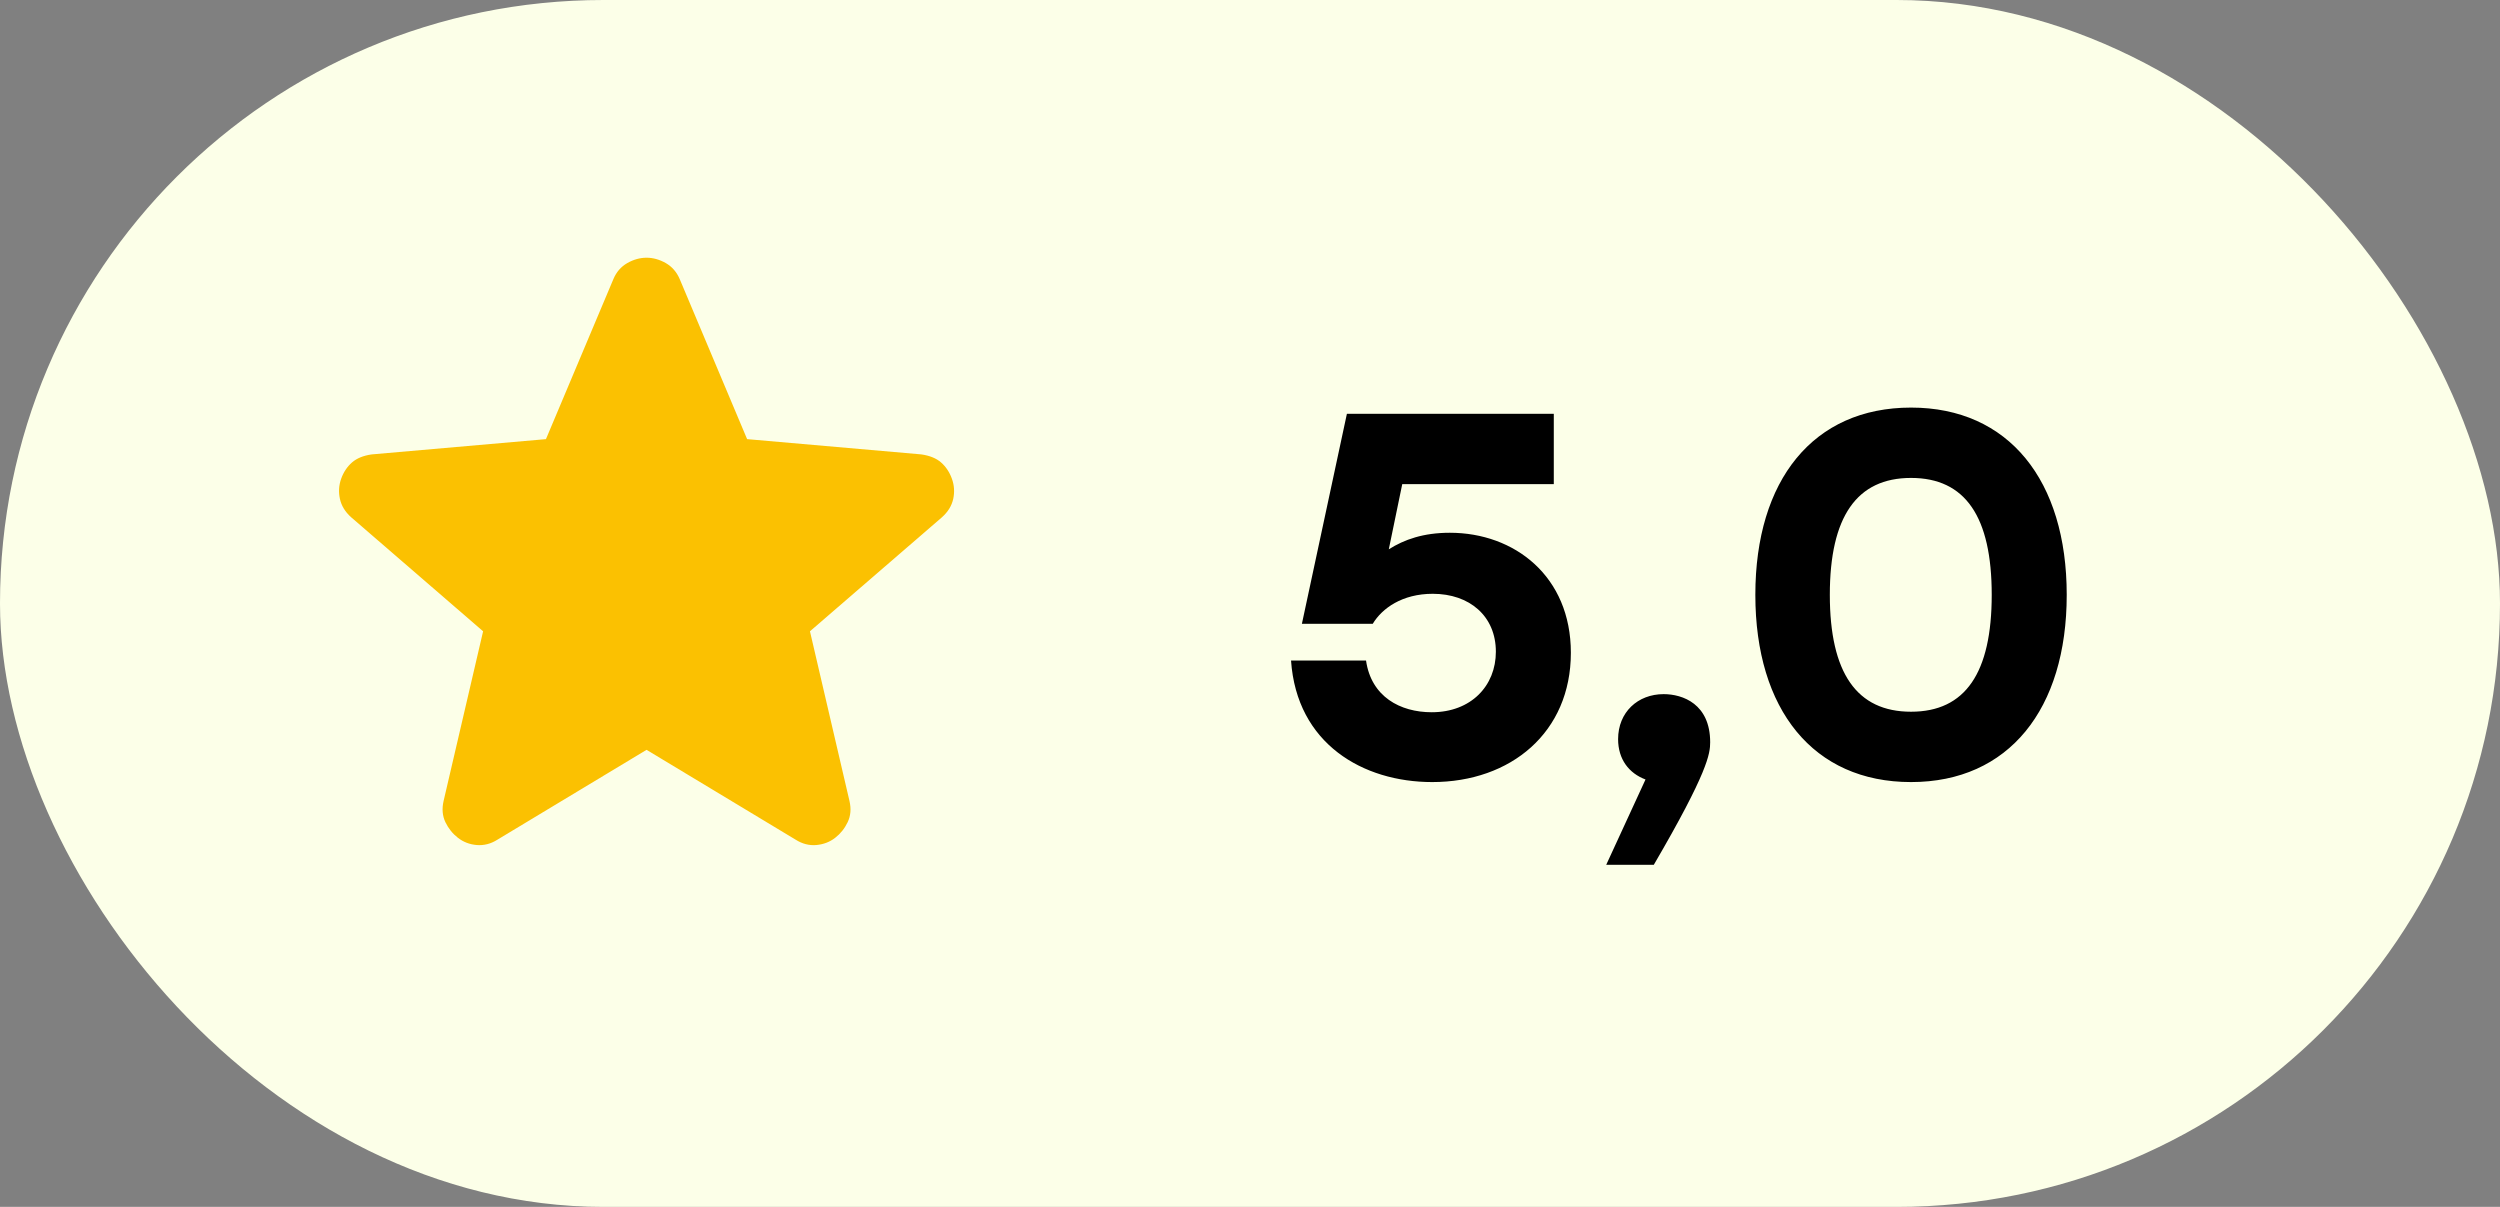
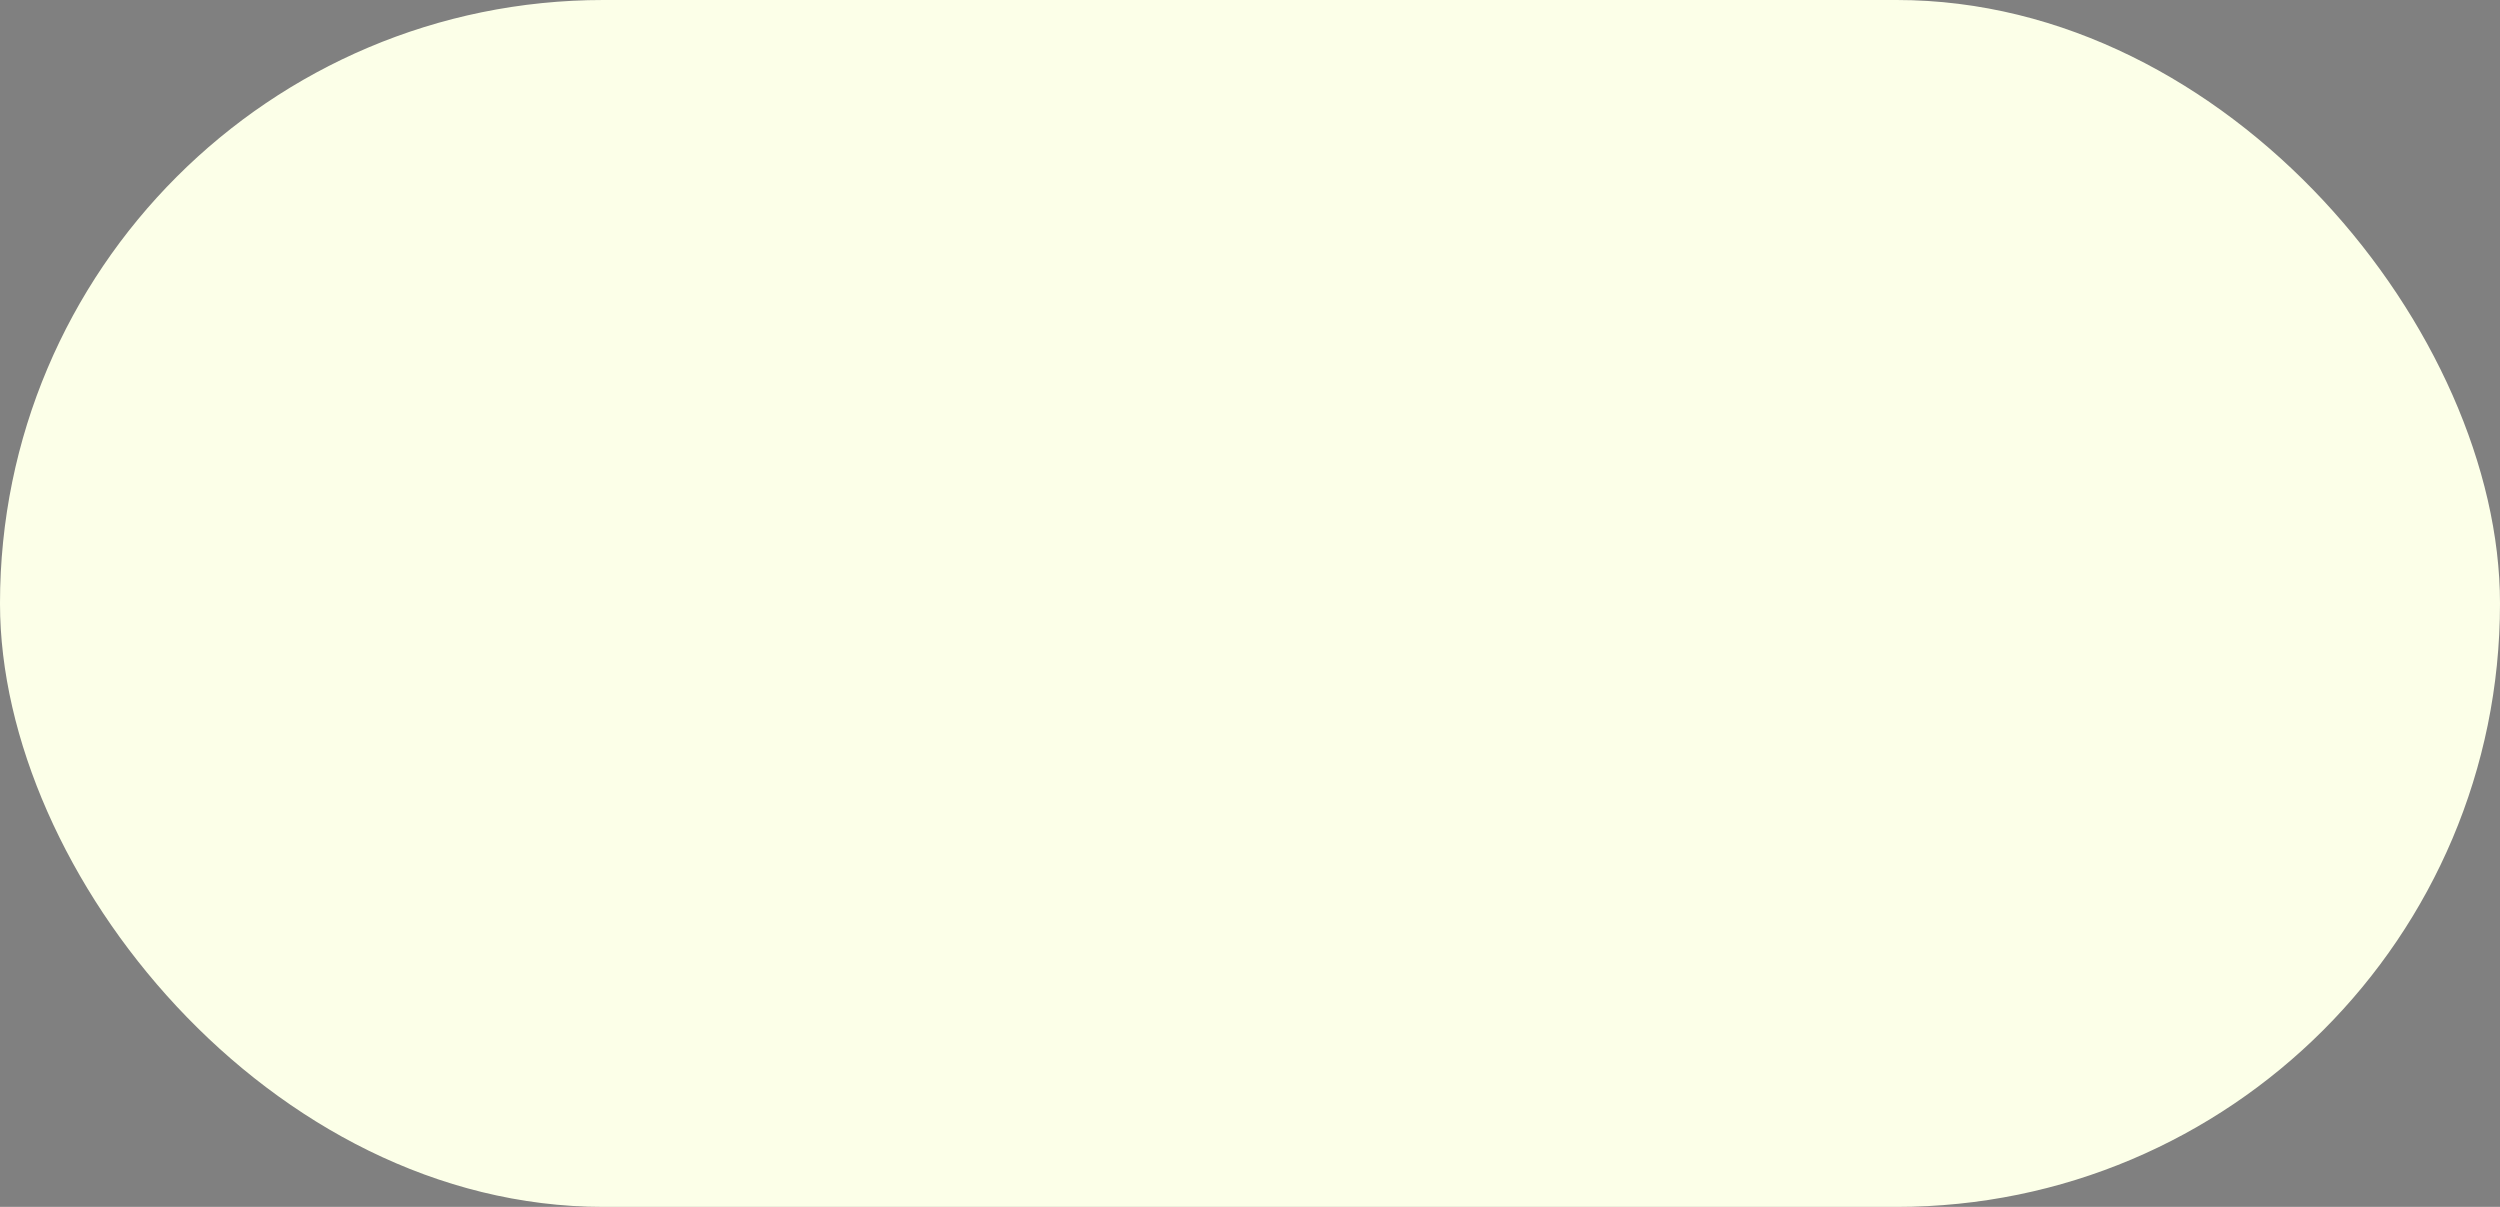
<svg xmlns="http://www.w3.org/2000/svg" width="58" height="28" viewBox="0 0 58 28" fill="none">
  <rect x="0" y="0" width="58" height="28" fill="#808080" stroke="none" />
  <rect width="58" height="28" rx="14" fill="#FCFFE8" />
-   <path d="M15 17.396L11.541 19.48C11.389 19.577 11.229 19.618 11.062 19.605C10.896 19.591 10.75 19.535 10.625 19.438C10.5 19.341 10.403 19.219 10.333 19.074C10.264 18.928 10.25 18.765 10.291 18.584L11.208 14.646L8.146 12C8.007 11.875 7.92 11.733 7.886 11.573C7.851 11.413 7.861 11.257 7.916 11.104C7.971 10.952 8.055 10.827 8.166 10.729C8.278 10.632 8.431 10.569 8.625 10.542L12.666 10.188L14.229 6.479C14.298 6.313 14.406 6.188 14.552 6.104C14.698 6.021 14.848 5.979 15 5.979C15.152 5.979 15.301 6.021 15.447 6.104C15.593 6.188 15.701 6.313 15.771 6.479L17.333 10.188L21.375 10.542C21.569 10.57 21.722 10.632 21.833 10.729C21.944 10.827 22.028 10.952 22.083 11.104C22.139 11.257 22.149 11.414 22.115 11.574C22.08 11.734 21.993 11.876 21.854 12L18.791 14.646L19.708 18.584C19.75 18.764 19.736 18.927 19.666 19.074C19.597 19.22 19.5 19.341 19.375 19.438C19.25 19.535 19.104 19.59 18.937 19.605C18.771 19.619 18.611 19.577 18.458 19.48L15 17.396Z" fill="#FBC101" />
-   <path d="M33.636 12.36C35.136 12.36 36.444 13.368 36.444 15.144C36.444 16.992 35.052 18.144 33.228 18.144C31.62 18.144 30.084 17.256 29.952 15.324H31.692C31.812 16.164 32.484 16.524 33.216 16.524C34.128 16.524 34.704 15.912 34.704 15.12C34.704 14.292 34.092 13.776 33.24 13.776C32.532 13.776 32.064 14.112 31.848 14.472H30.204L31.248 9.6H36.048V11.232H32.532L32.22 12.744C32.58 12.516 33.024 12.36 33.636 12.36ZM39.676 17.22C39.676 17.484 39.628 17.904 38.368 20.064H37.264L38.176 18.084C37.792 17.94 37.54 17.616 37.54 17.148C37.54 16.524 37.996 16.104 38.596 16.104C39.04 16.104 39.676 16.332 39.676 17.22ZM44.336 9.456C46.604 9.456 47.948 11.148 47.948 13.8C47.948 16.452 46.604 18.144 44.336 18.144C42.068 18.144 40.724 16.464 40.724 13.8C40.724 11.136 42.068 9.456 44.336 9.456ZM44.336 16.512C45.596 16.512 46.208 15.612 46.208 13.8C46.208 11.988 45.596 11.088 44.336 11.088C43.076 11.088 42.452 11.988 42.452 13.8C42.452 15.612 43.076 16.512 44.336 16.512Z" fill="black" />
</svg>